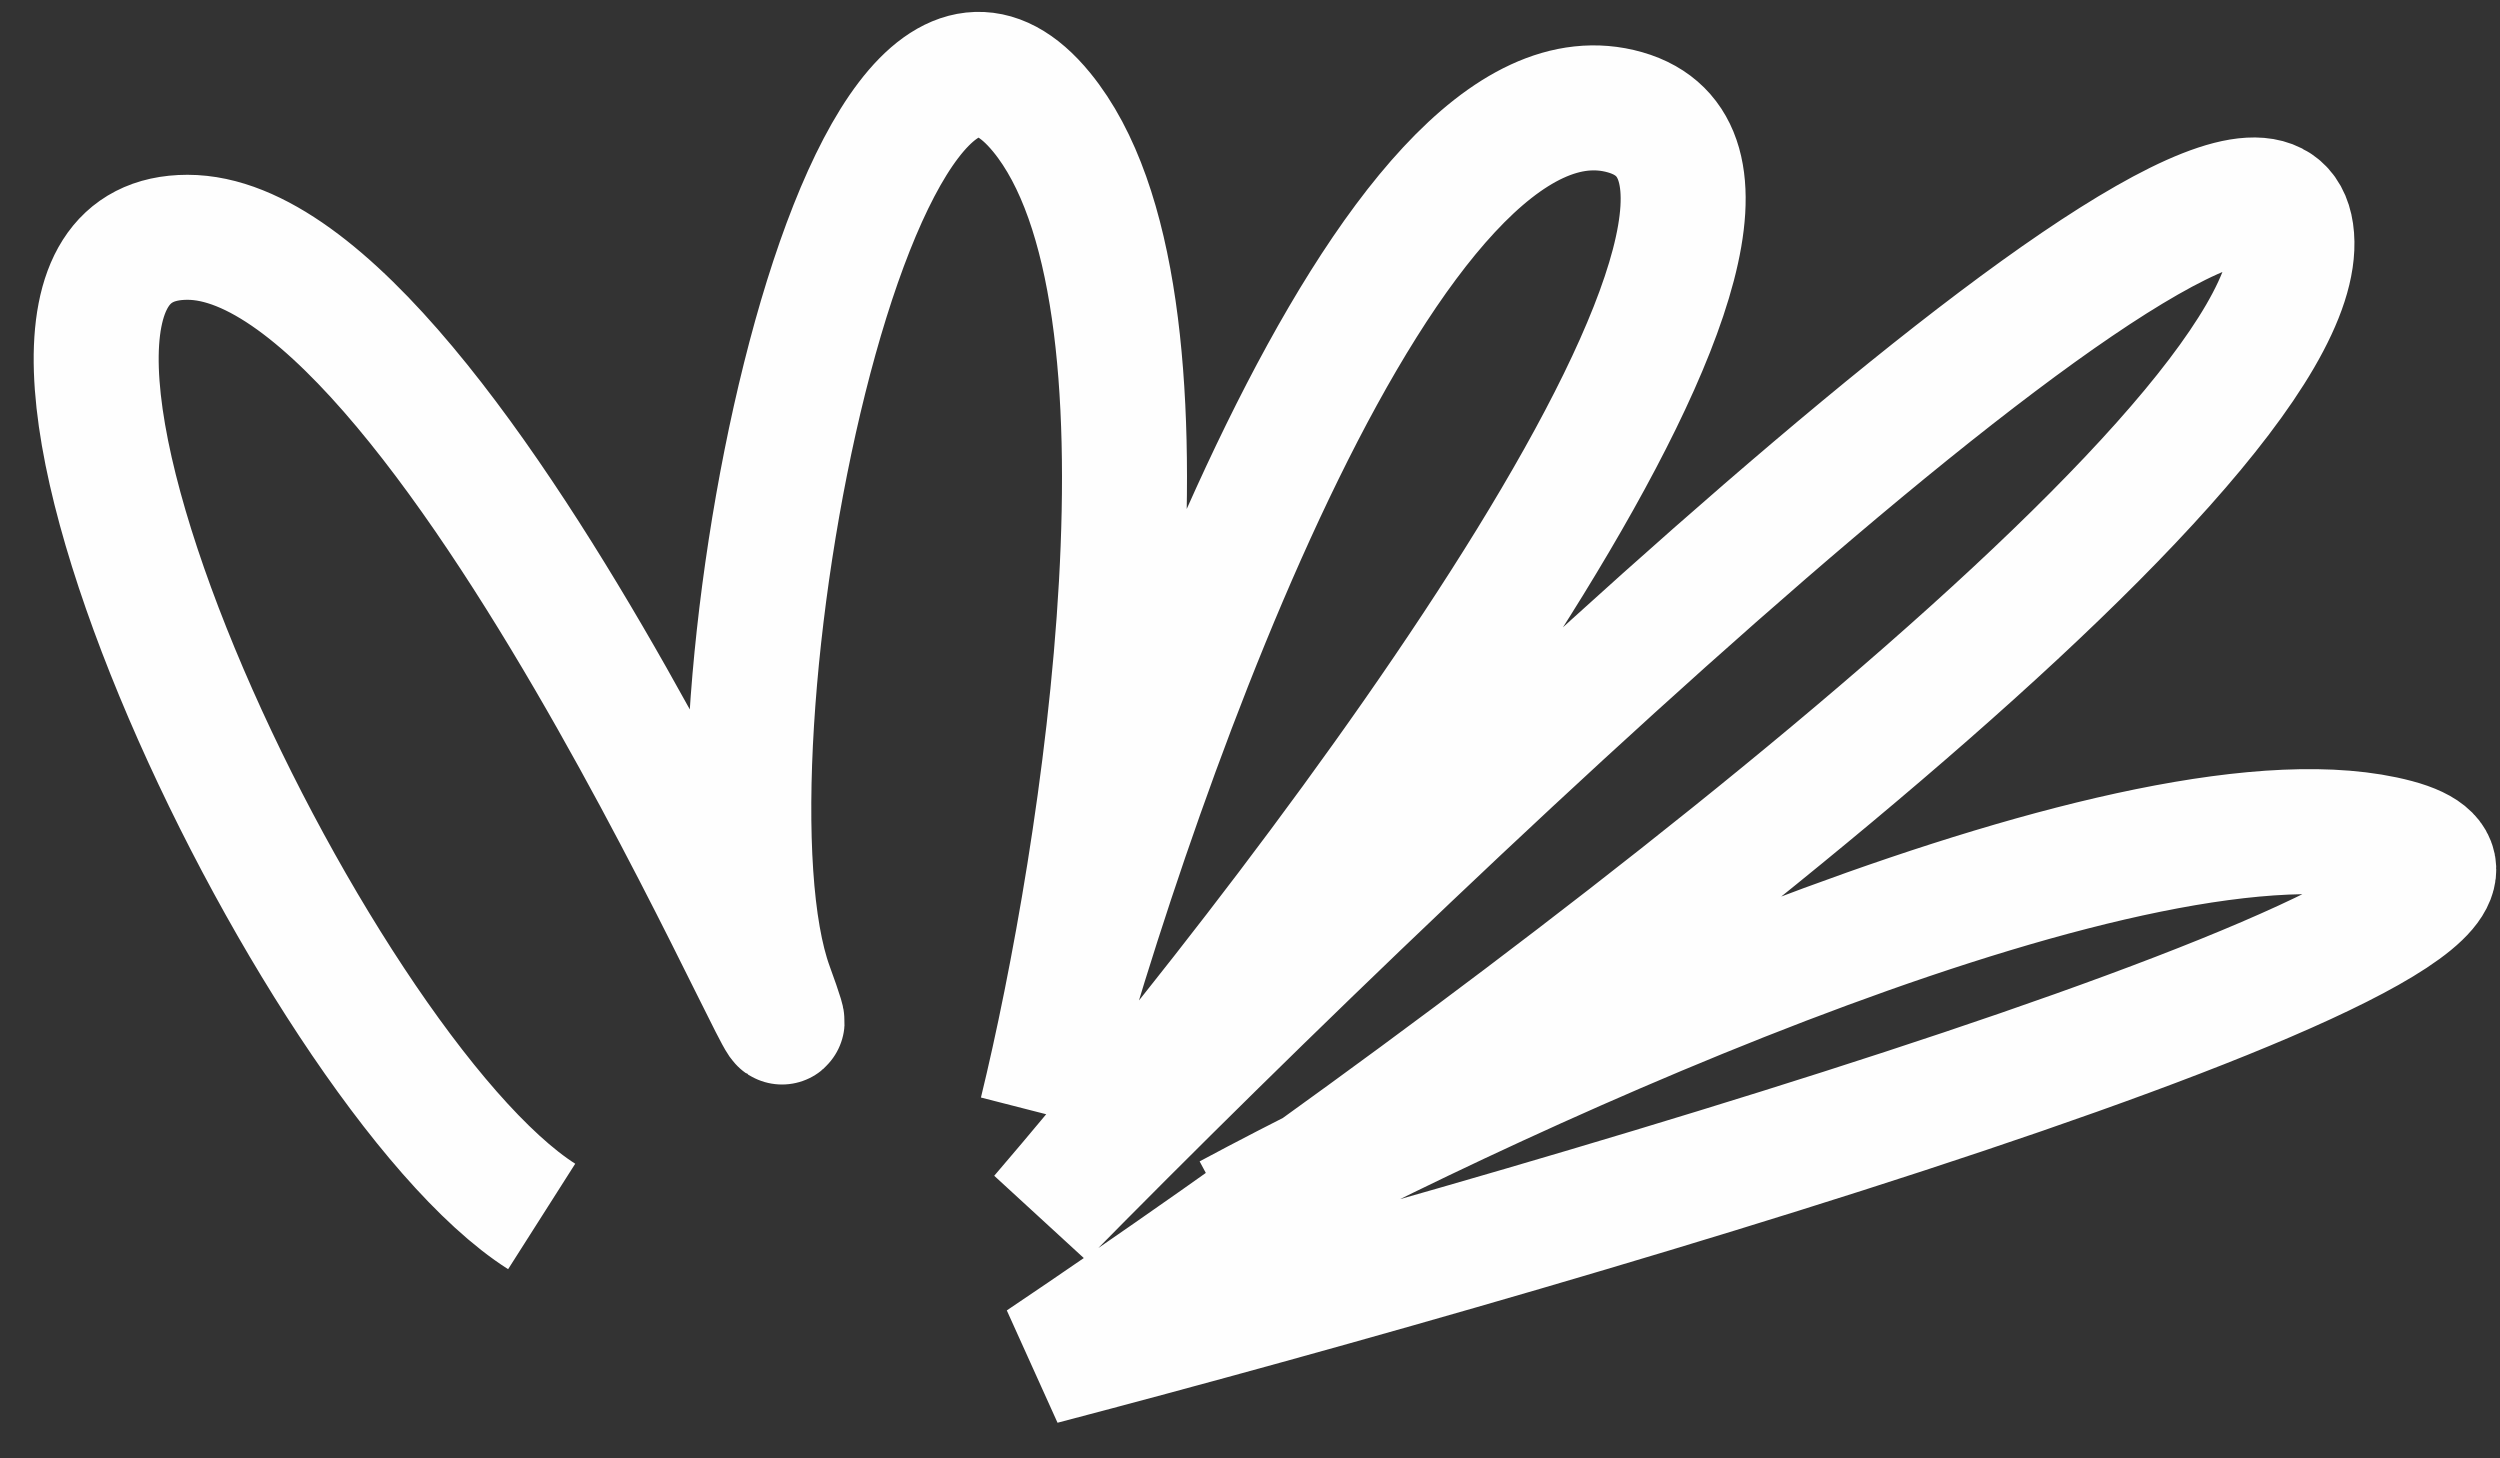
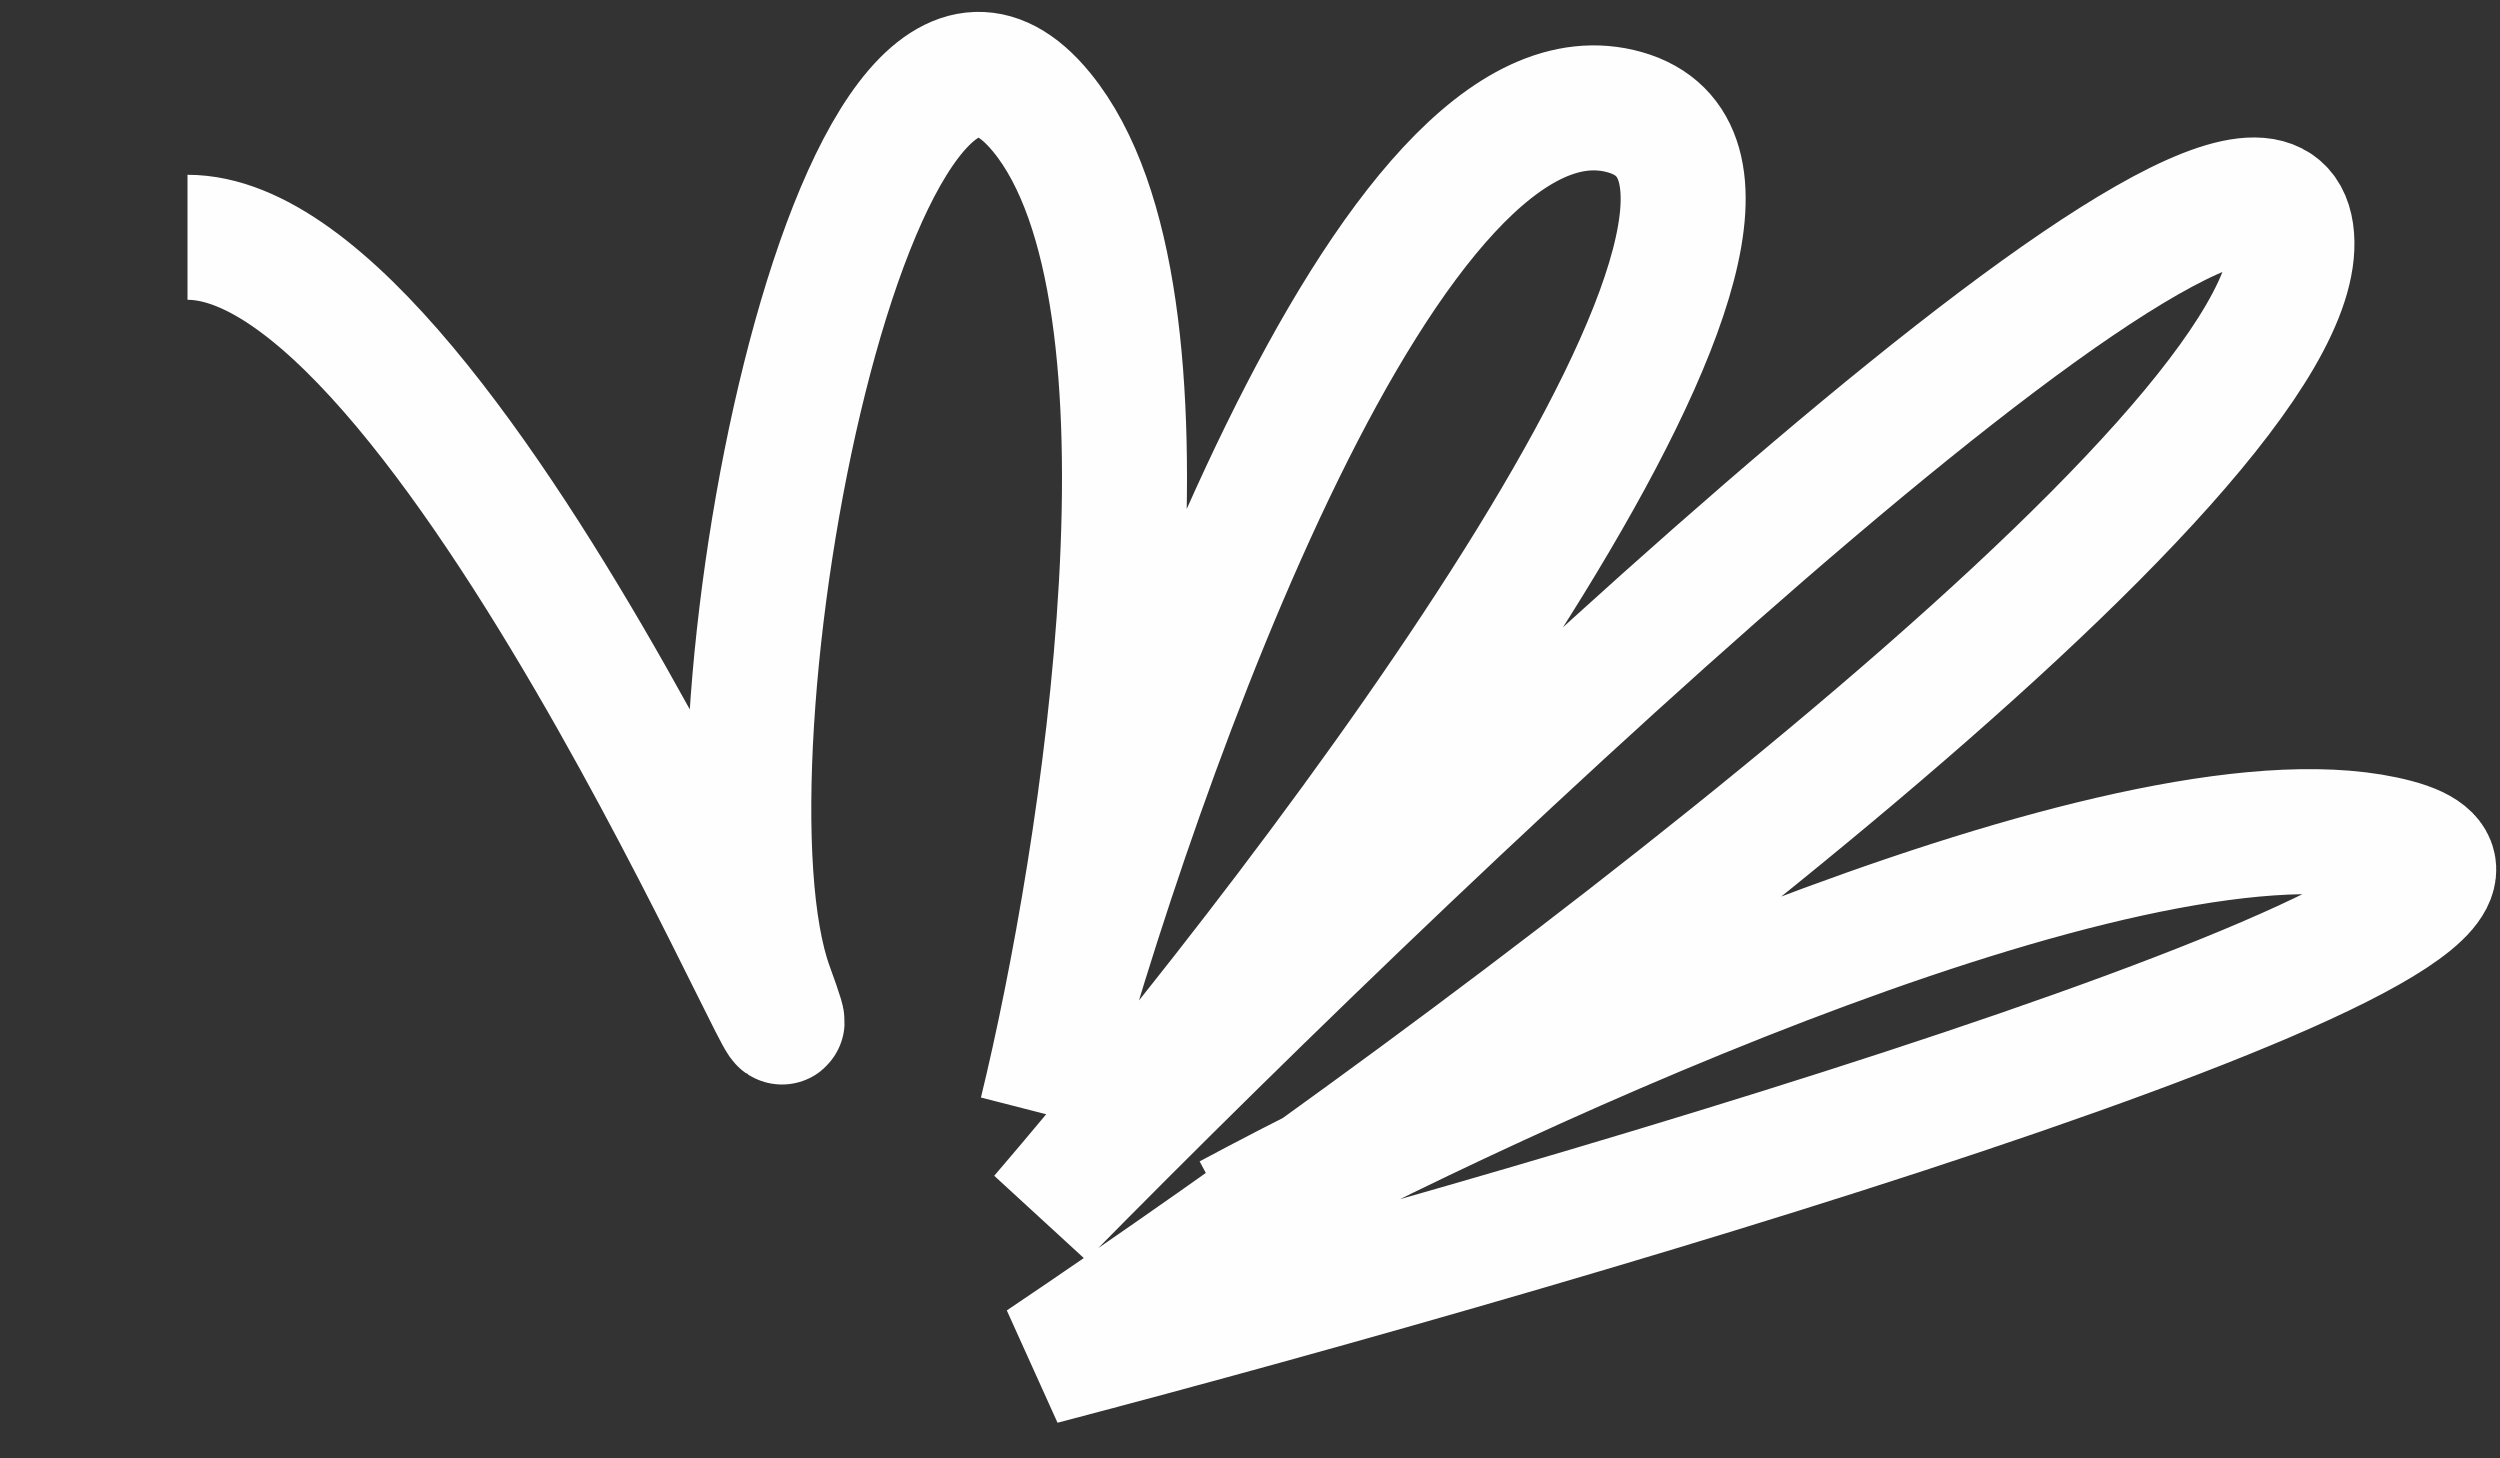
<svg xmlns="http://www.w3.org/2000/svg" width="60" height="35" viewBox="0 0 60 35" fill="none">
  <rect x="0" y="0" width="60" height="35" fill="#333333" stroke="none" />
-   <path d="M29.5 29.195C36.334 25.529 51.501 18.595 57.501 20.195C63.501 21.795 38.334 29.195 25 32.695C35.167 25.862 55.401 10.895 55.001 5.695C54.6 0.495 34.834 19.195 25 29.195C32.001 21.029 44.6 4.295 39.001 2.695C33.401 1.095 27.334 18.029 25 26.695C26.5 20.529 28.601 7.095 25 2.695C20.5 -2.805 16.5 18.195 18.5 23.695C20.5 29.195 11 5.695 4.5 5.695C-2 5.695 7.5 25.695 13 29.195" stroke="#FEFEFE" stroke-width="3" />
+   <path d="M29.5 29.195C36.334 25.529 51.501 18.595 57.501 20.195C63.501 21.795 38.334 29.195 25 32.695C35.167 25.862 55.401 10.895 55.001 5.695C54.6 0.495 34.834 19.195 25 29.195C32.001 21.029 44.6 4.295 39.001 2.695C33.401 1.095 27.334 18.029 25 26.695C26.5 20.529 28.601 7.095 25 2.695C20.5 -2.805 16.5 18.195 18.5 23.695C20.5 29.195 11 5.695 4.5 5.695" stroke="#FEFEFE" stroke-width="3" />
</svg>